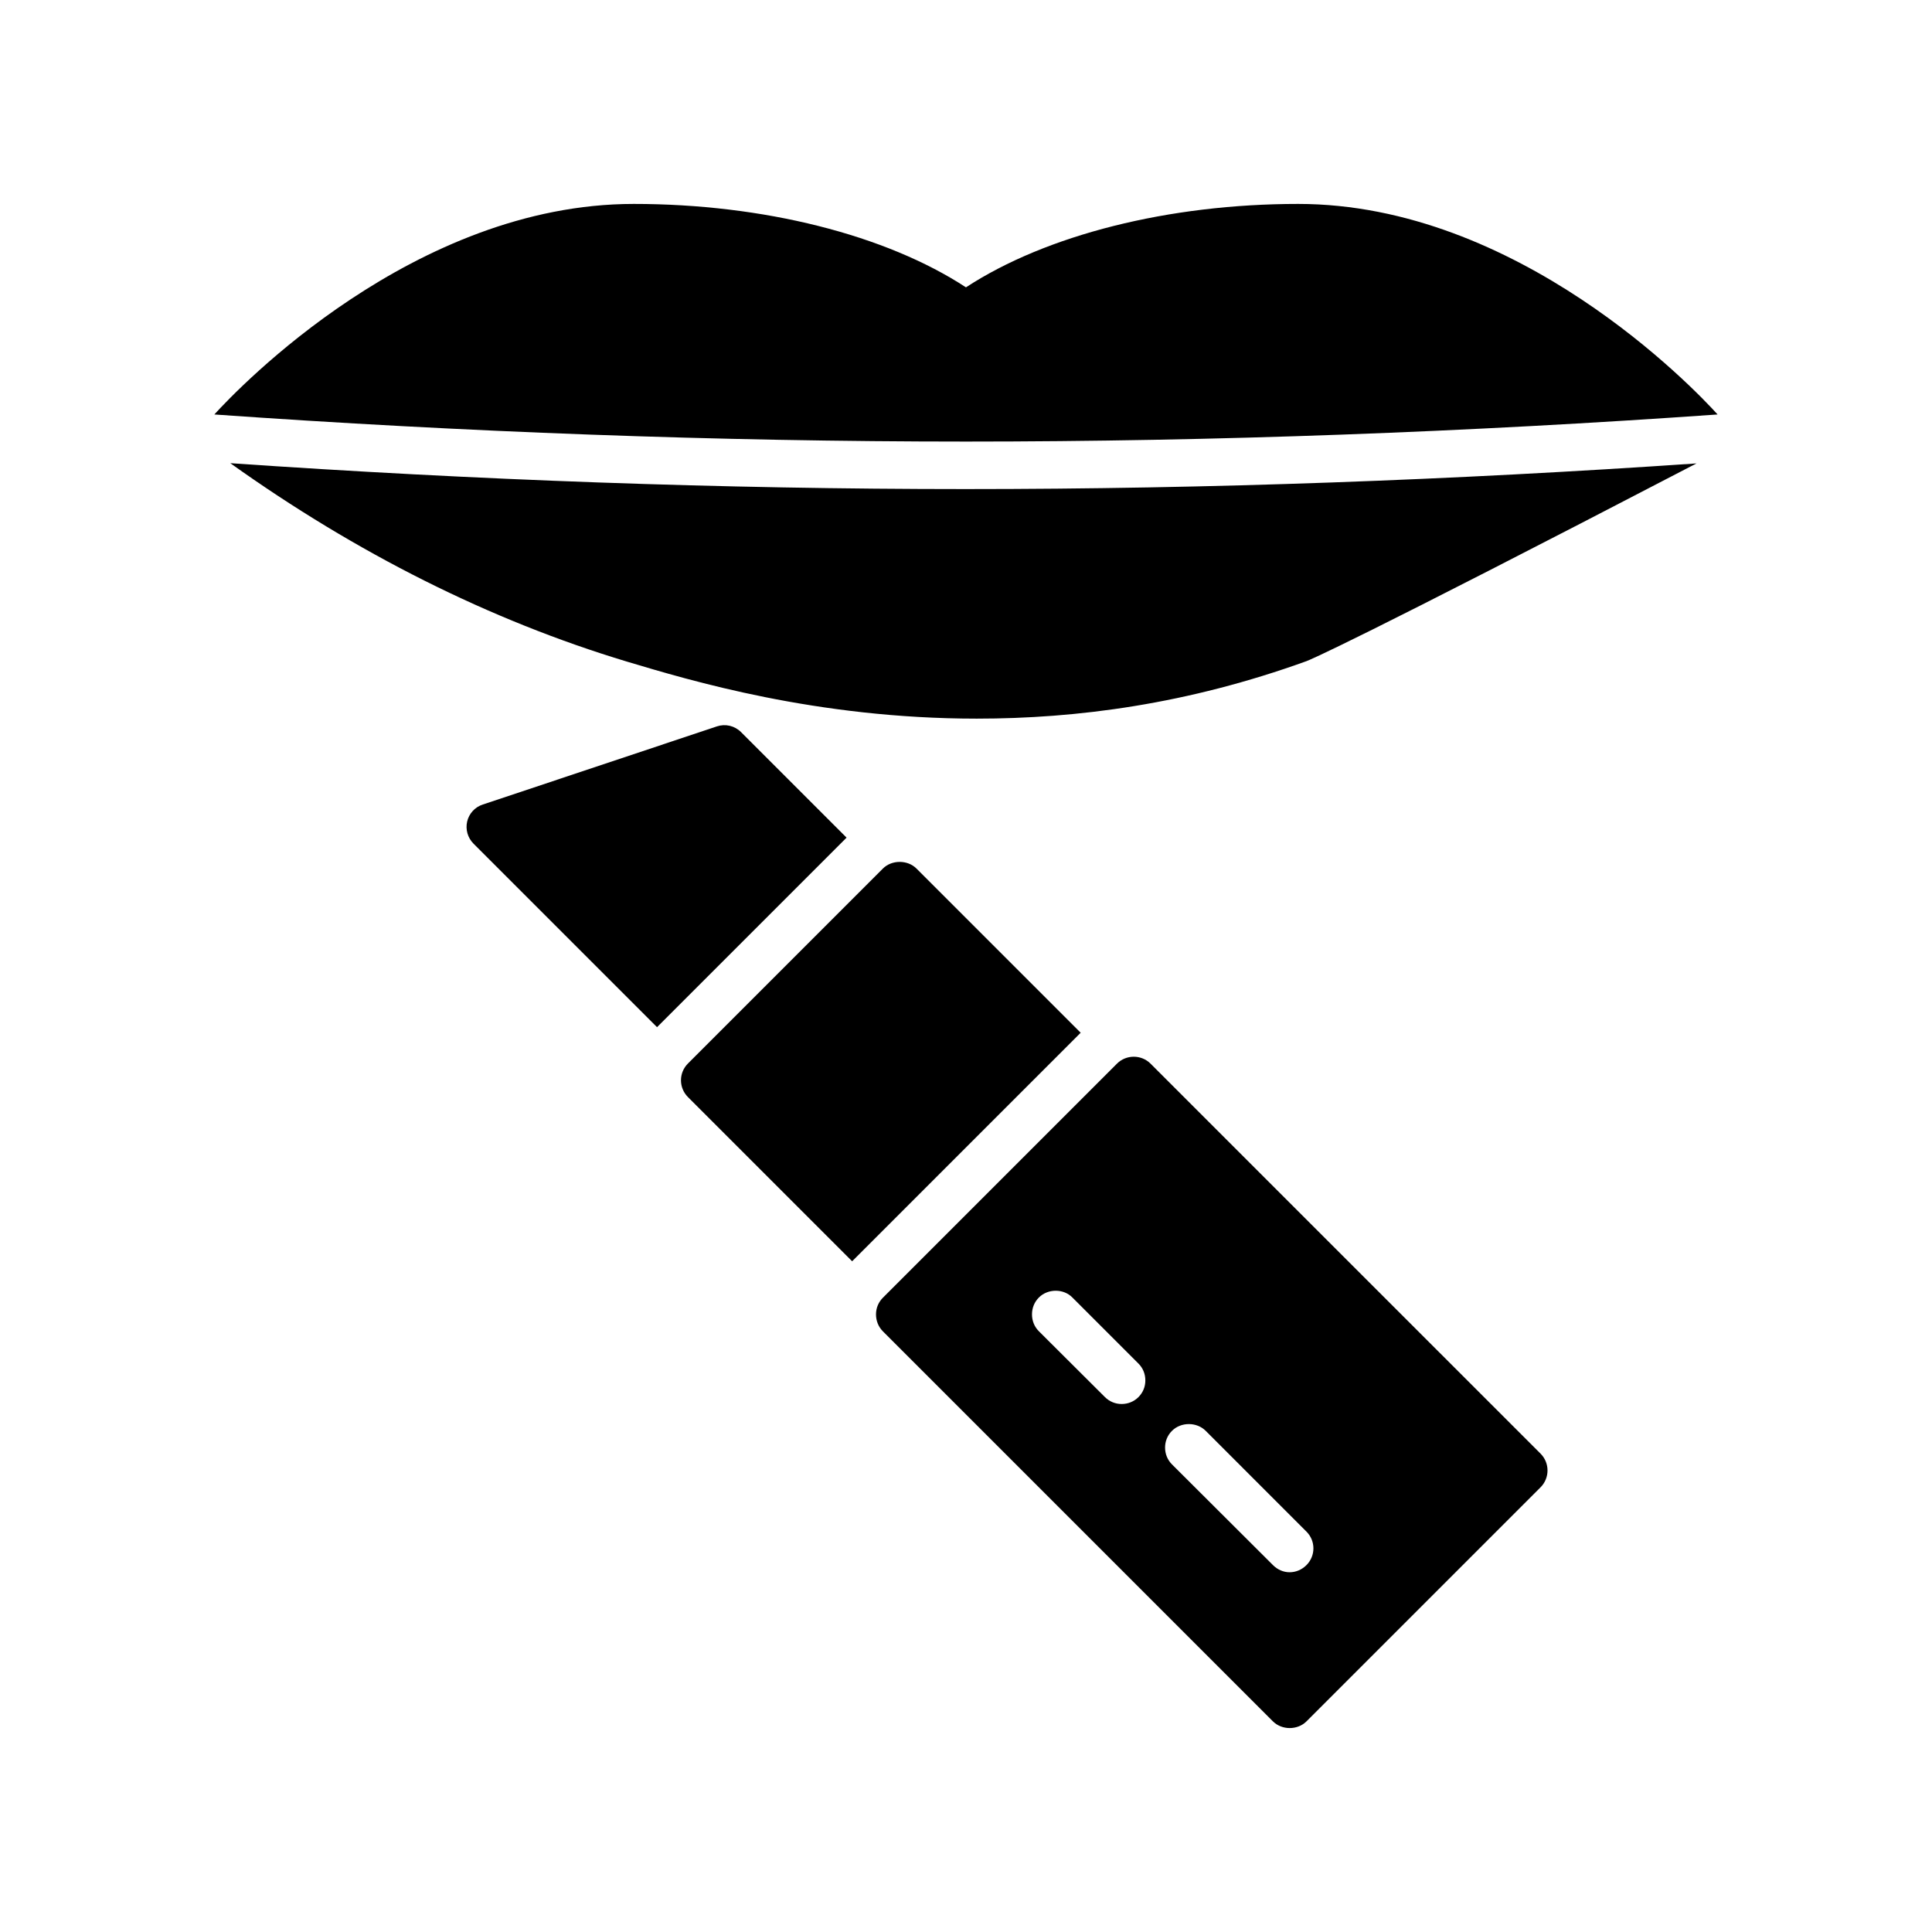
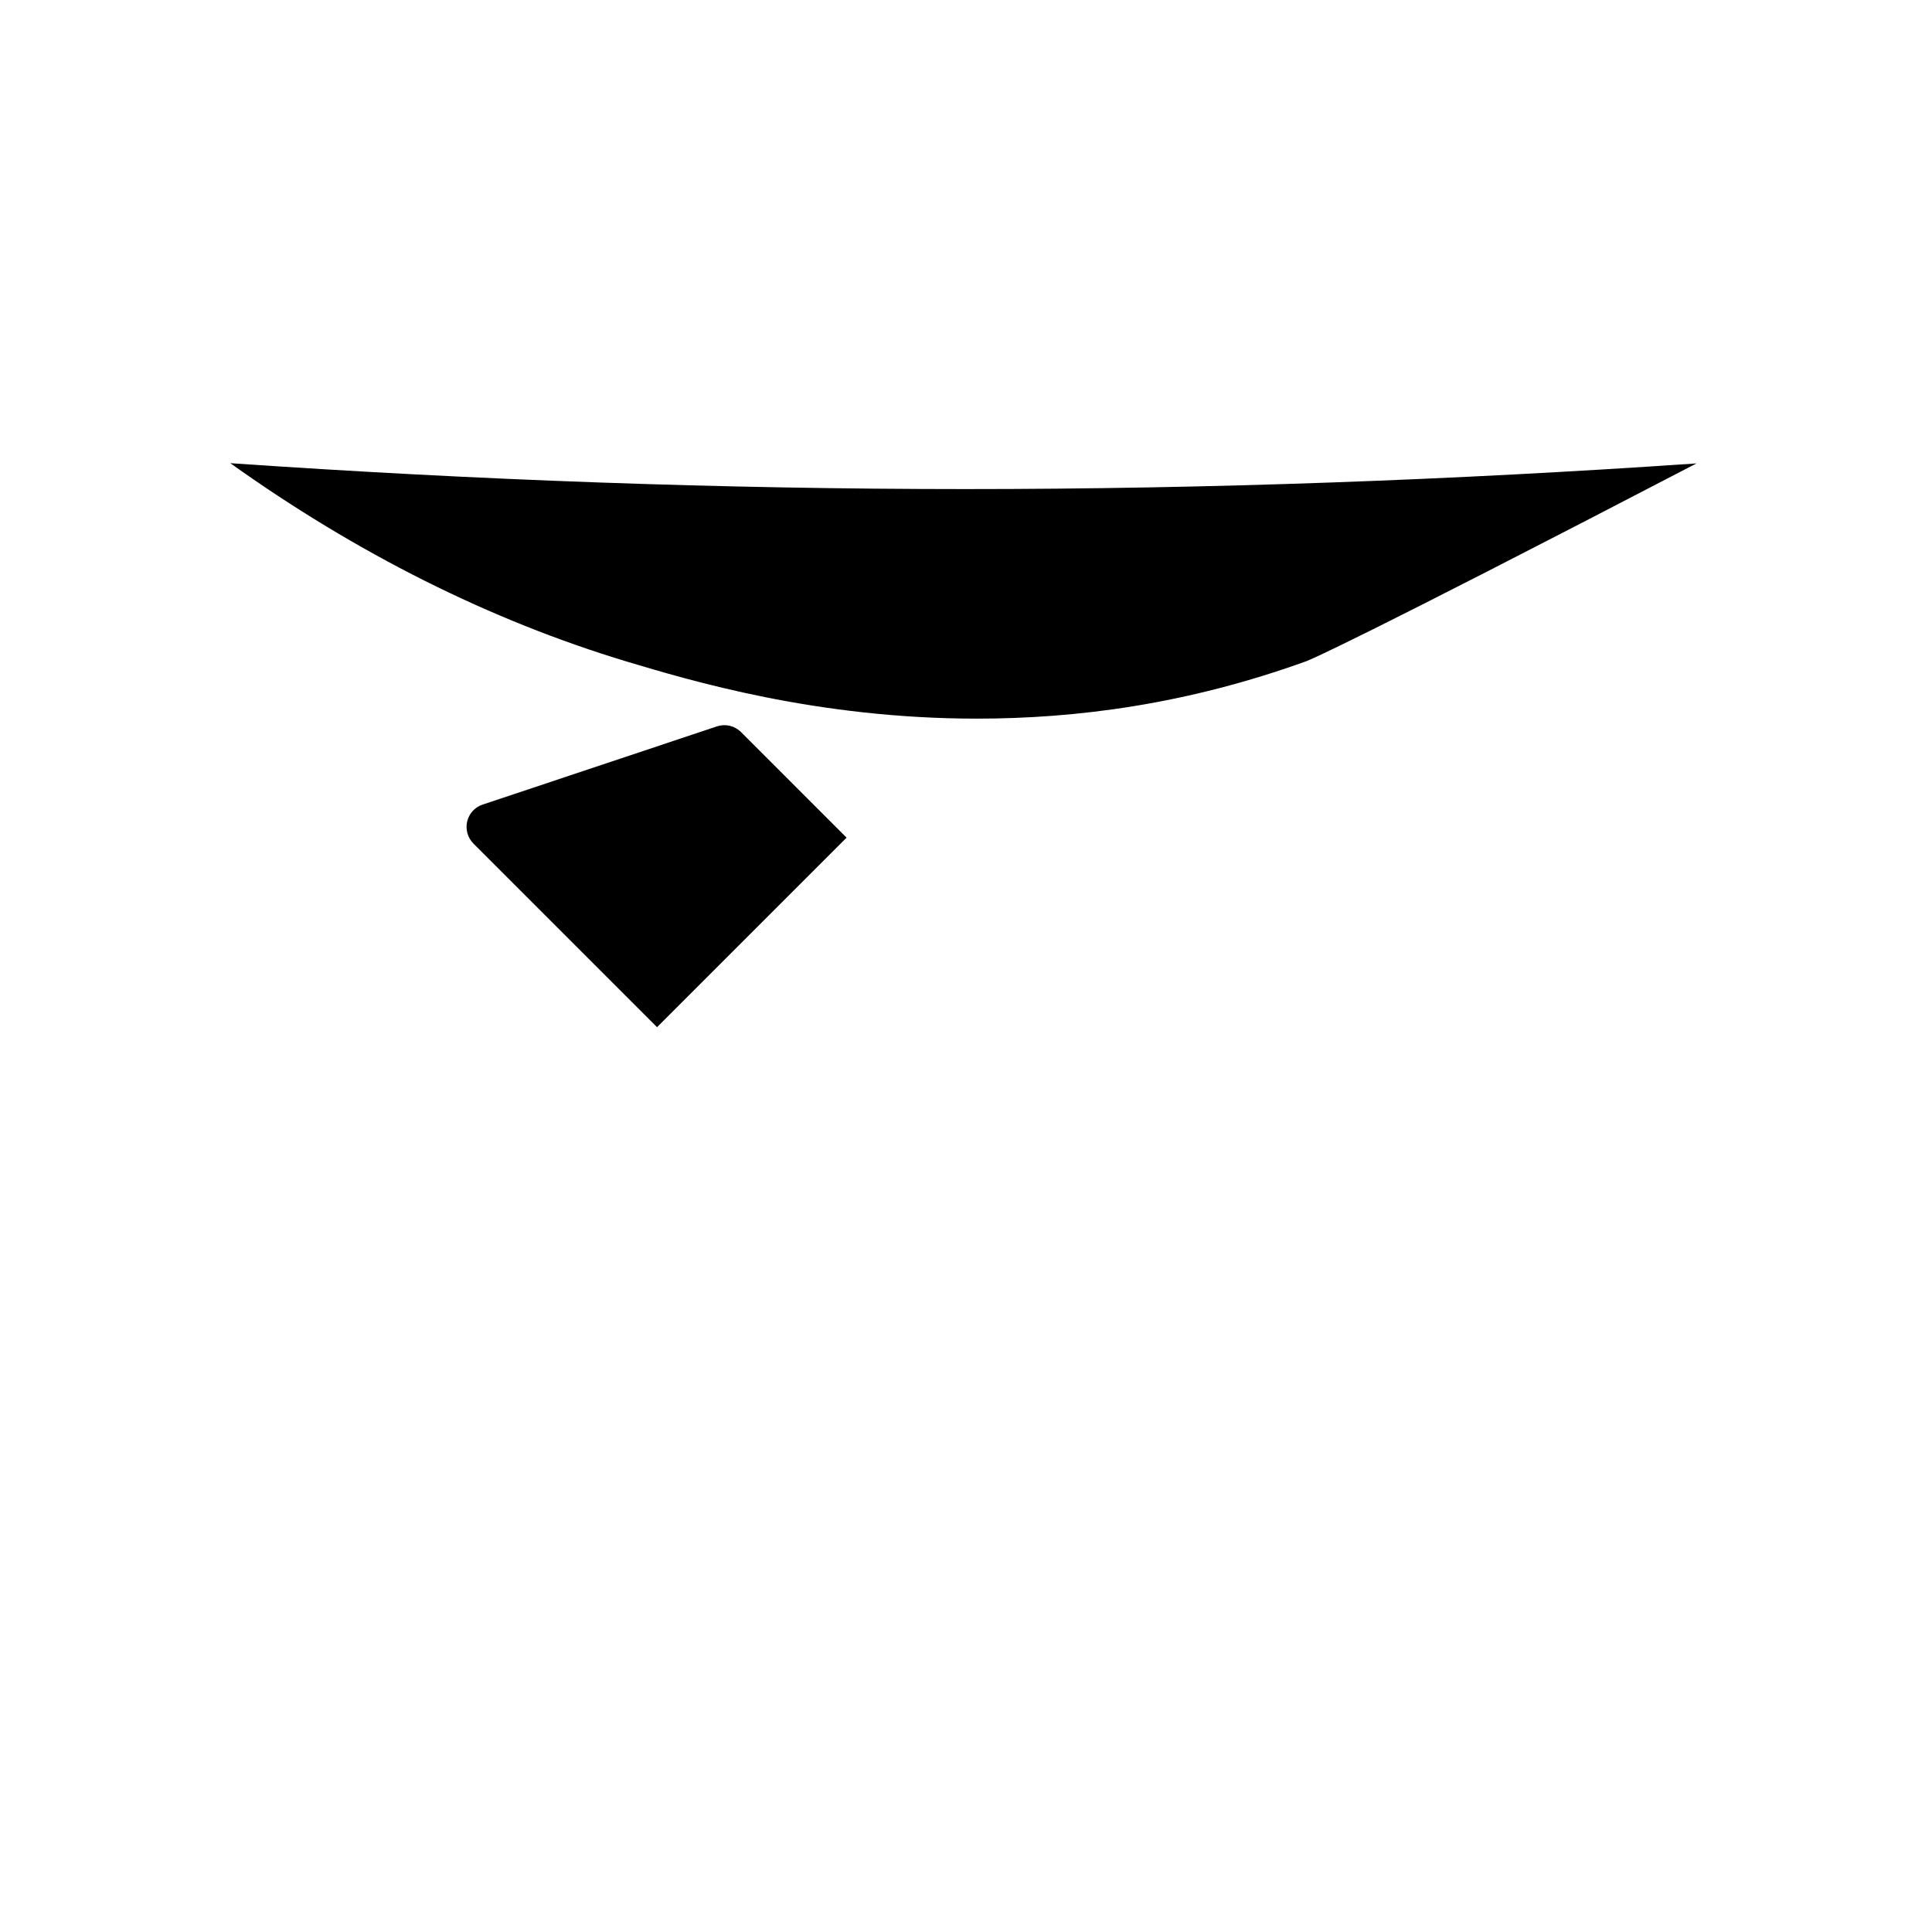
<svg xmlns="http://www.w3.org/2000/svg" fill="#000000" width="800px" height="800px" version="1.1" viewBox="144 144 512 512">
  <g>
    <path d="m400 273.61c64.363 0 129.29-2.394 193.59-6.801-92.262 47.988-102.52 52.082-103.34 52.395-15.68 5.668-30.922 9.508-45.594 11.902-14.609 2.394-28.652 3.34-41.816 3.34-42.508 0-76.074-10.141-92.699-15.113-36.336-10.957-71.668-28.719-105.11-52.586 64.734 4.469 130.16 6.863 194.97 6.863z" />
-     <path d="m400 261.02c-66.188 0-133.07-2.519-199.2-7.18 6.422-7.055 52.965-55.797 111.15-55.797 34.32 0 66.754 8.188 88.039 22.105 21.285-13.918 53.781-22.105 88.039-22.105 58.191 0 104.79 48.742 111.15 55.797-66.121 4.66-132.94 7.18-199.19 7.18z" />
-     <path d="m448.91 425.88c-2.449-2.449-6.457-2.449-8.906 0l-62.031 62.031c-1.156 1.156-1.824 2.715-1.824 4.406s0.625 3.297 1.824 4.496l103.36 103.36c1.203 1.203 2.852 1.781 4.453 1.781 1.605 0 3.25-0.578 4.453-1.781l62.031-62.031c2.449-2.449 2.449-6.457 0-8.906zm-3.207 88.367c-1.195 1.191-2.769 1.828-4.469 1.828-1.637 0-3.211-0.633-4.41-1.828l-17.508-17.449c-1.195-1.191-1.828-2.766-1.828-4.473 0-1.699 0.629-3.273 1.828-4.473 2.391-2.391 6.551-2.391 8.879 0l17.508 17.508c1.195 1.191 1.828 2.766 1.824 4.473 0.004 1.641-0.625 3.215-1.824 4.414zm44.523 44.52c-1.195 1.199-2.769 1.895-4.473 1.895-1.637 0-3.211-0.695-4.406-1.895l-26.766-26.695c-1.195-1.199-1.828-2.773-1.824-4.473 0-1.641 0.629-3.215 1.828-4.41 2.391-2.391 6.551-2.391 8.941 0l26.699 26.703c2.457 2.457 2.457 6.422 0 8.875z" />
    <path d="m340.39 338.02c-1.691-1.691-4.141-2.269-6.414-1.516l-62.031 20.707c-2.094 0.668-3.652 2.406-4.141 4.496-0.488 2.094 0.133 4.32 1.691 5.879l48.625 48.625 50.23-50.23z" />
-     <path d="m386.88 374.18c-2.359-2.359-6.547-2.359-8.906 0l-51.656 51.656c-2.492 2.492-2.449 6.457 0 8.906l43.508 43.508 60.562-60.562z" />
  </g>
</svg>